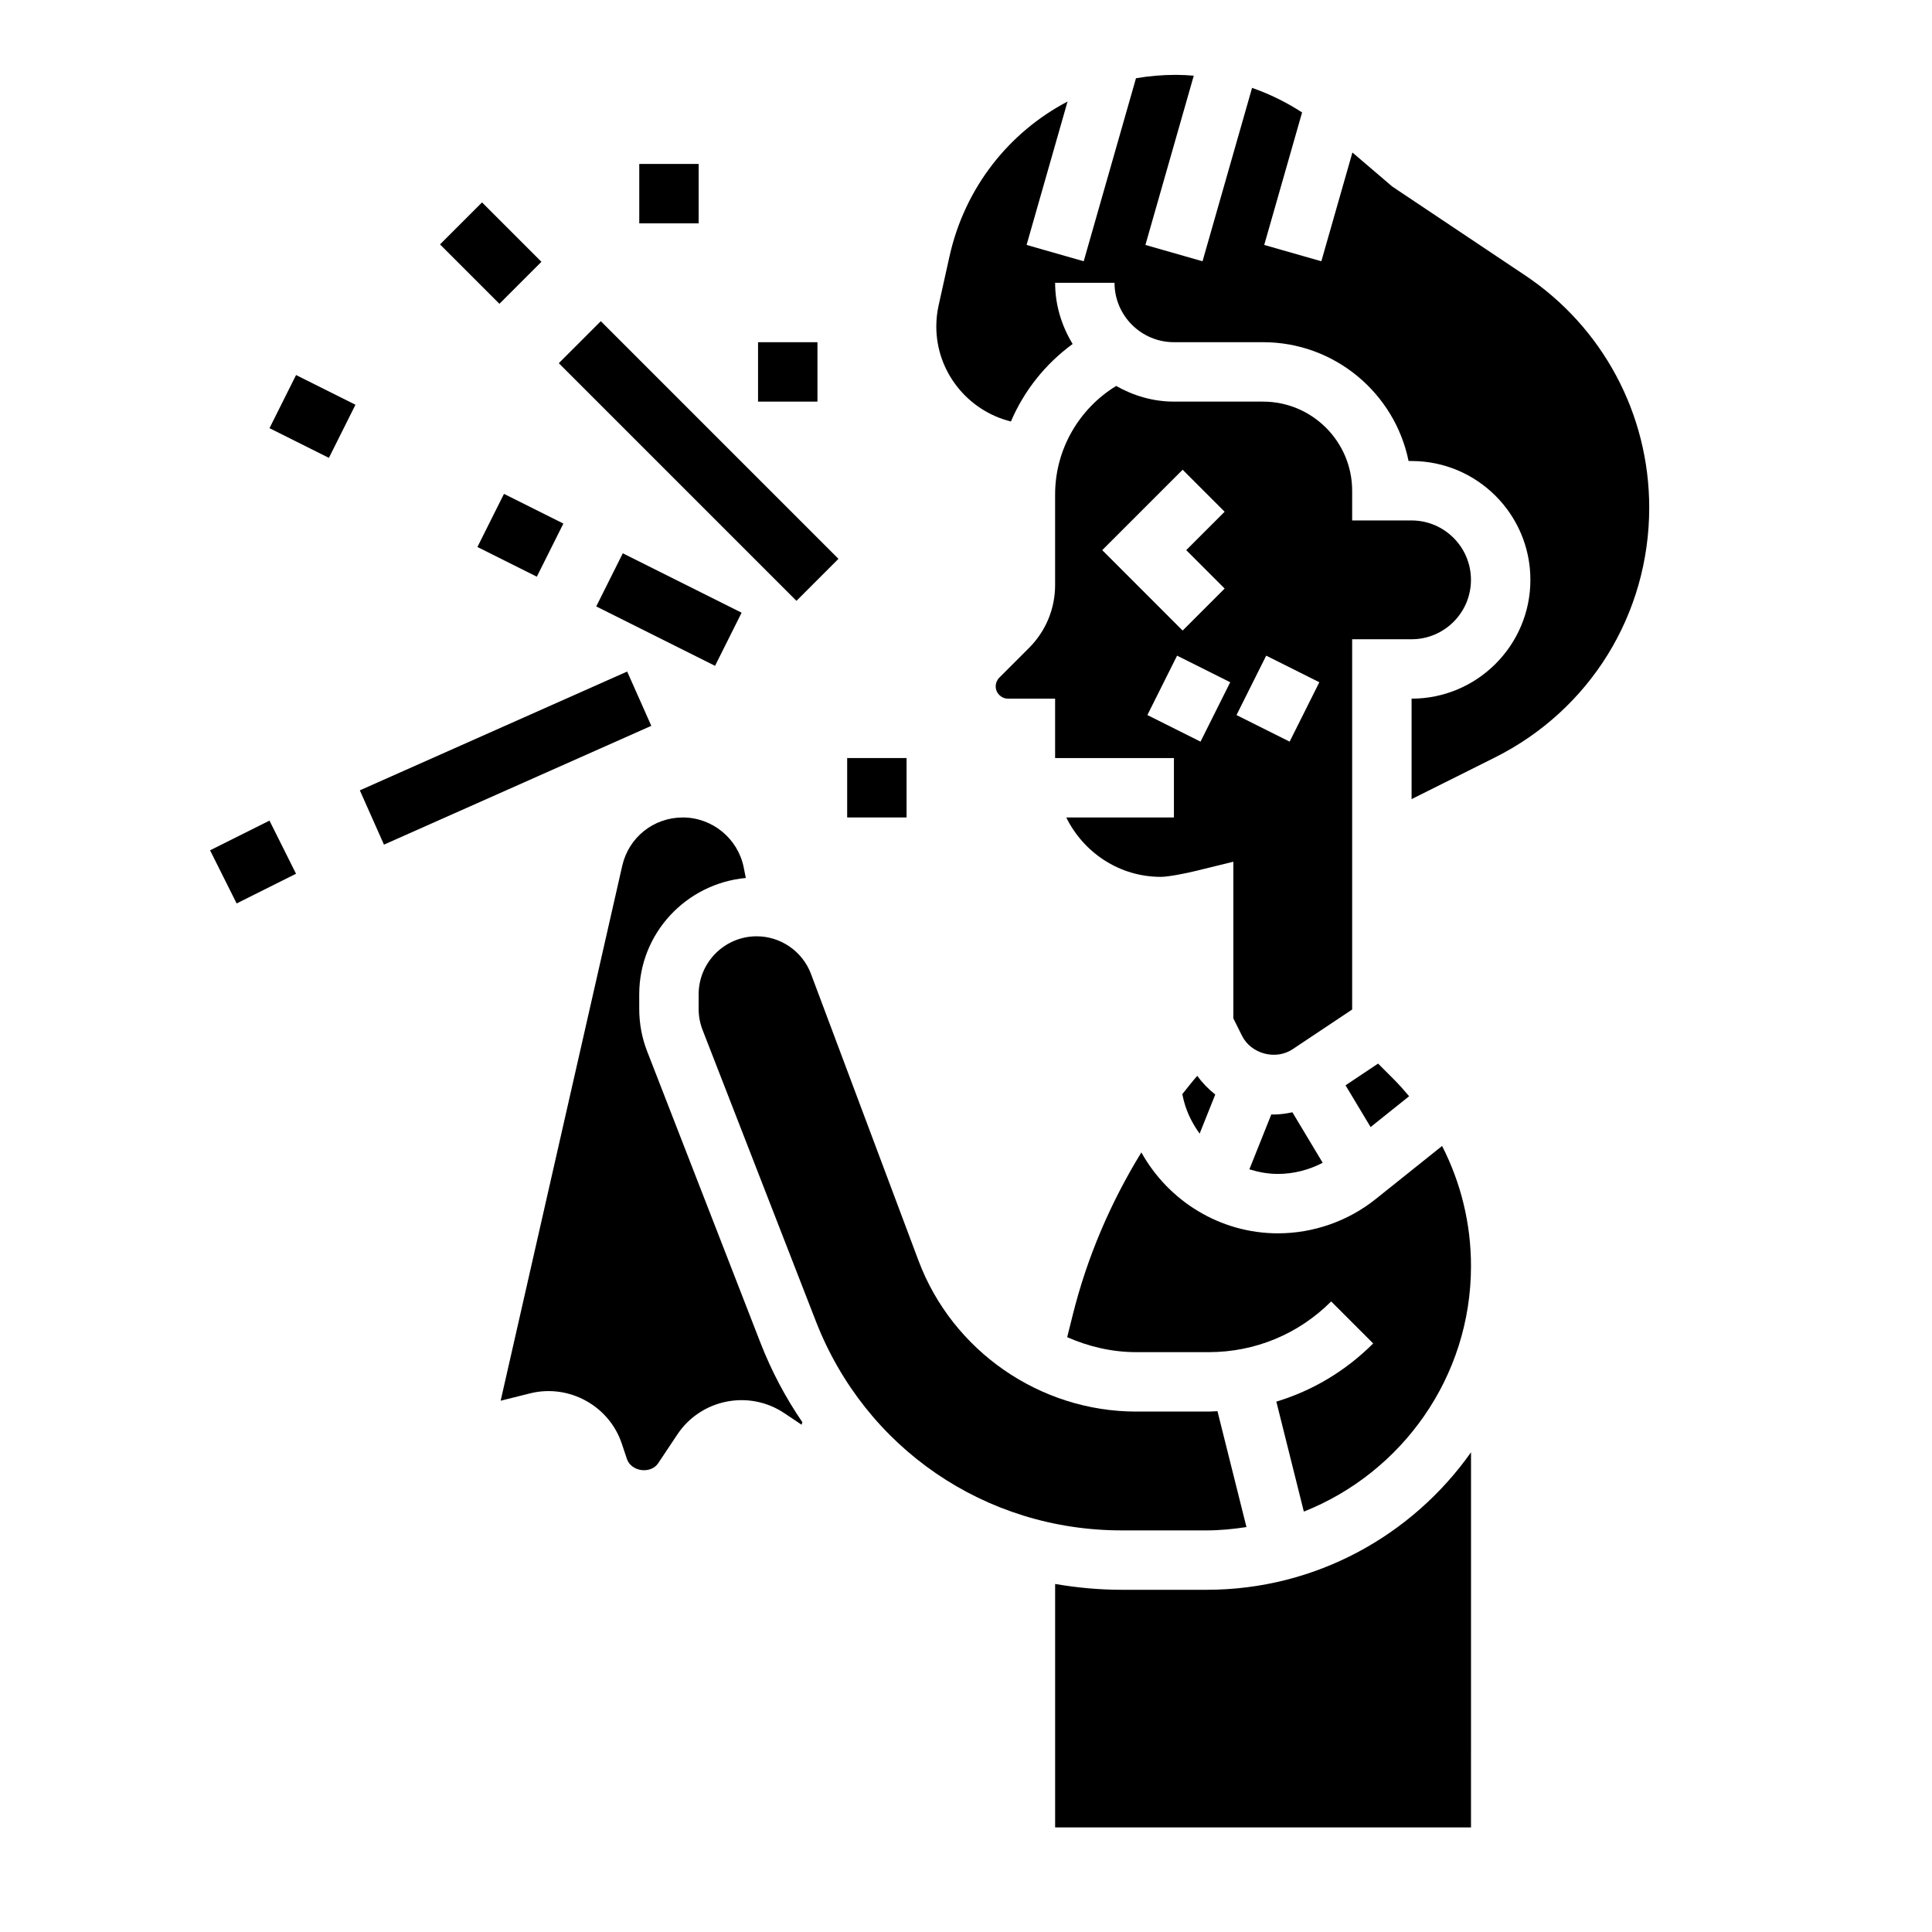
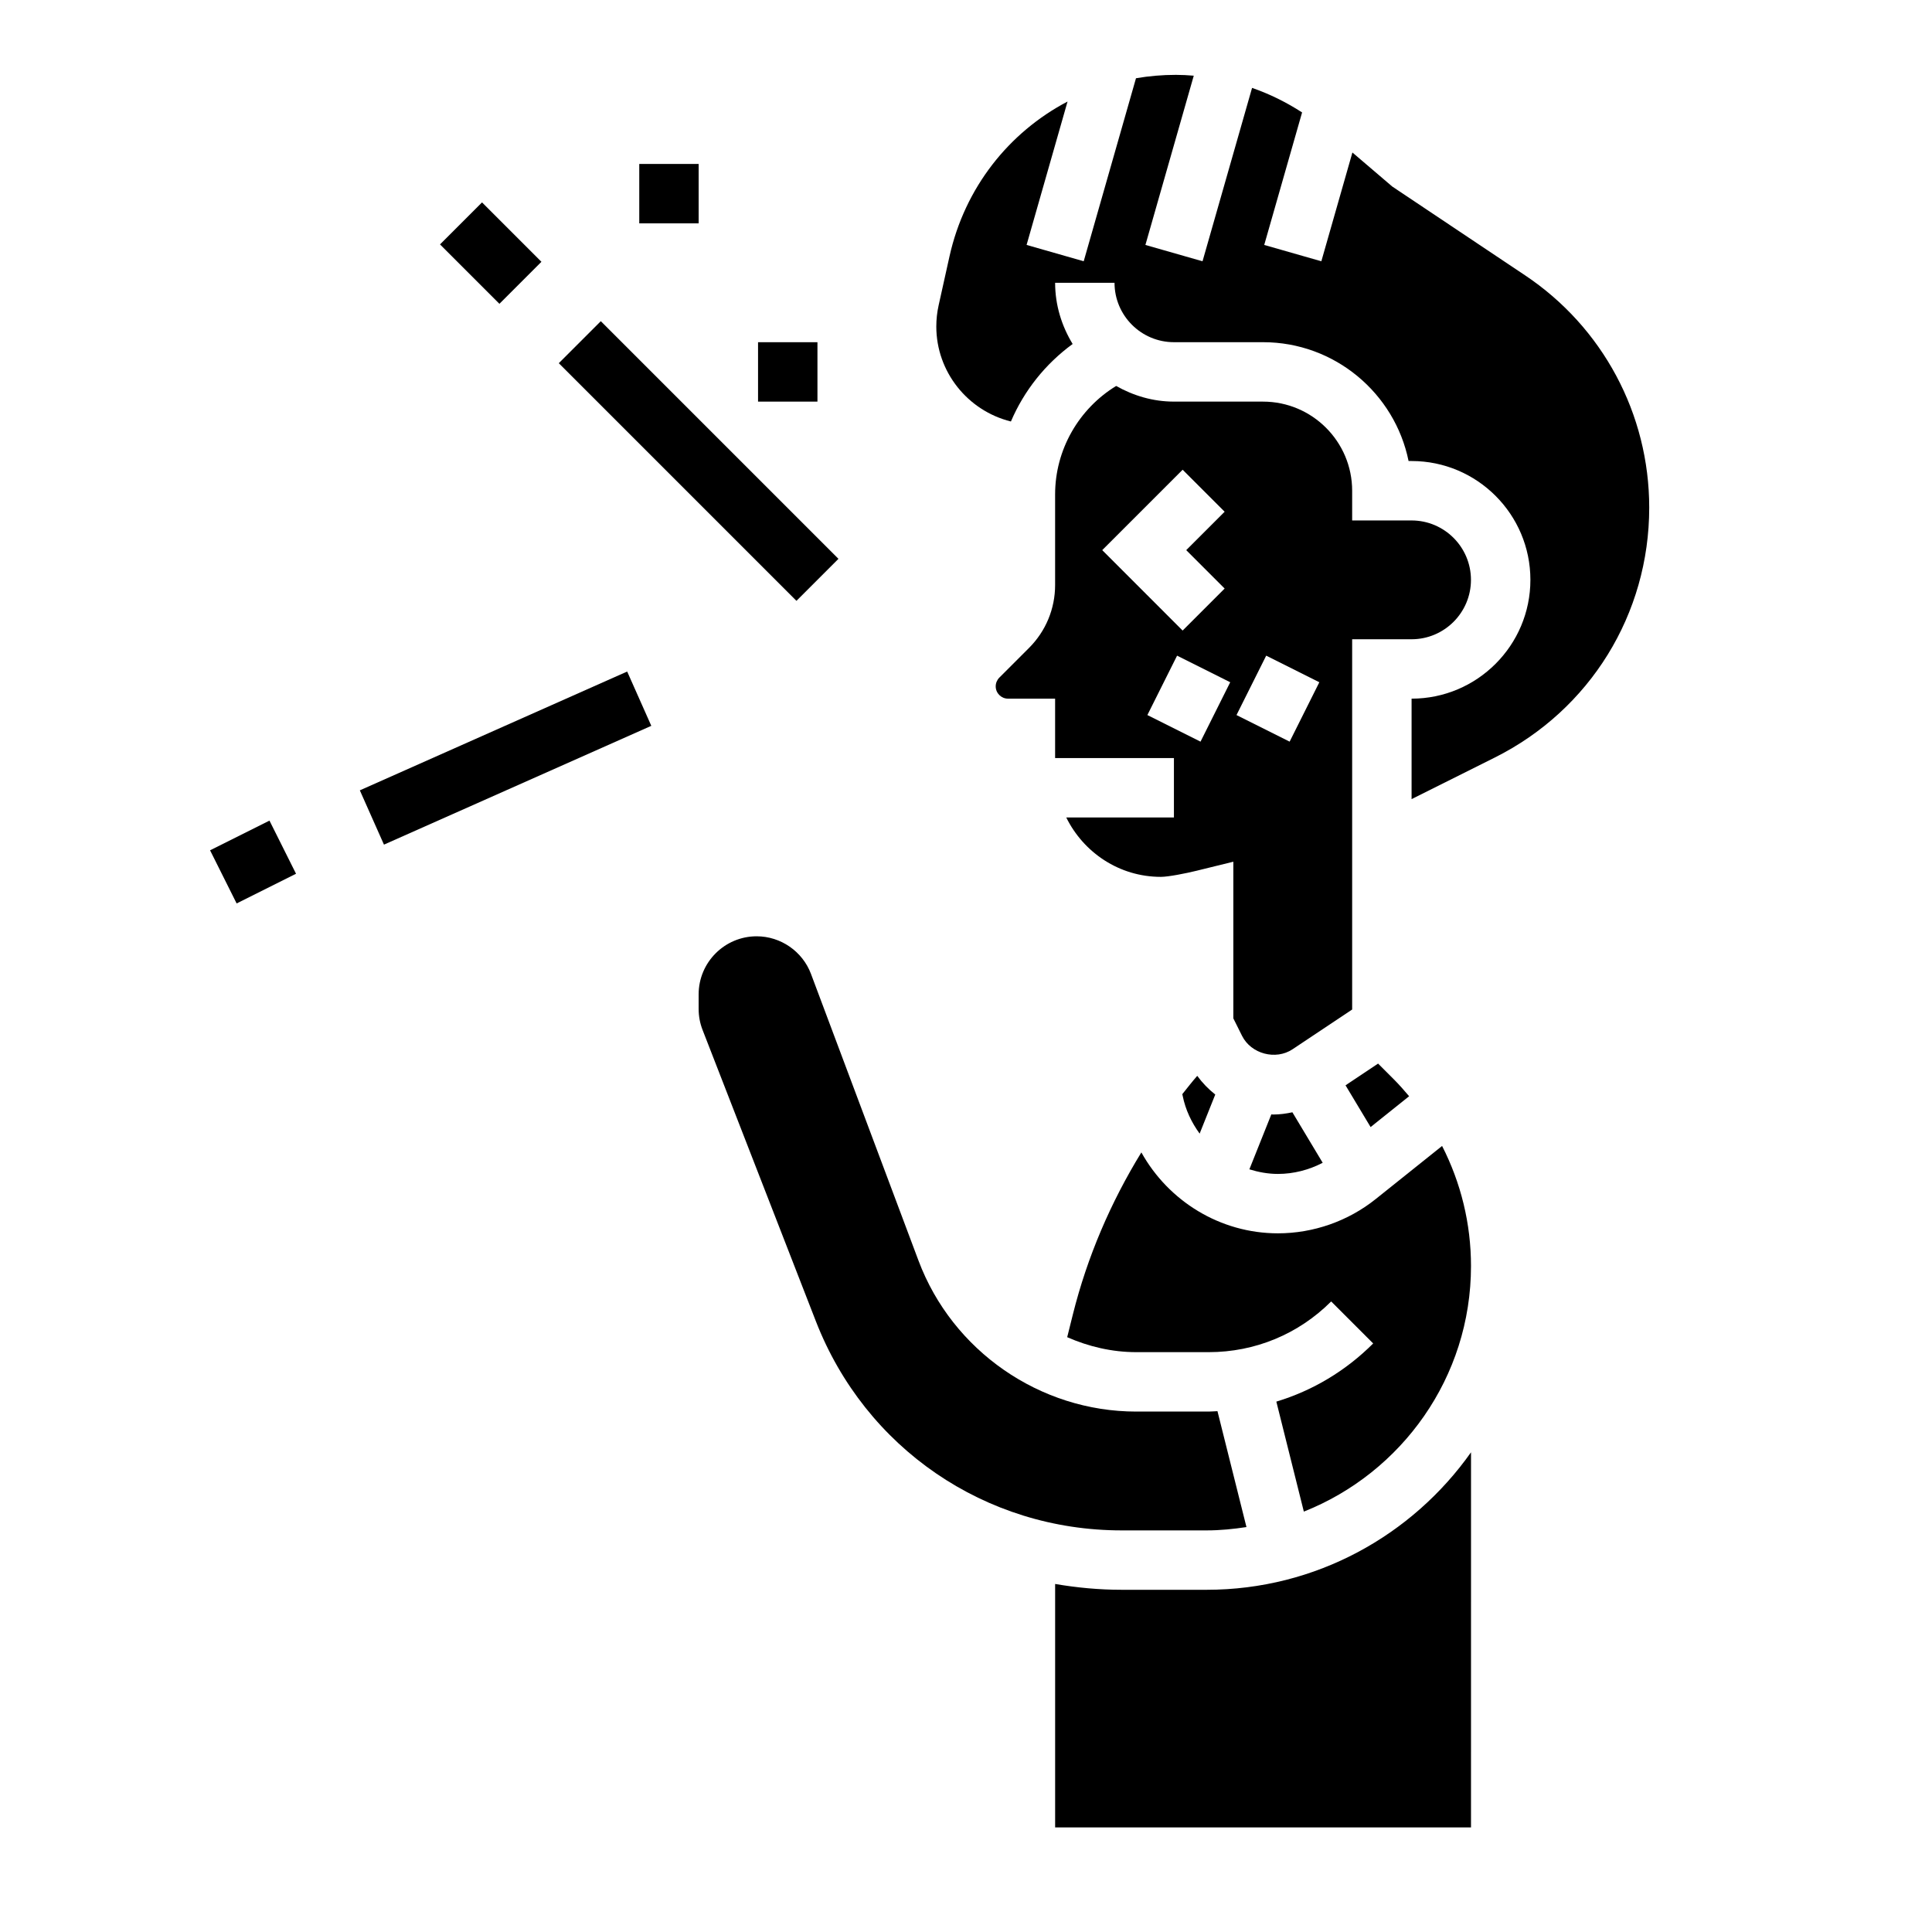
<svg xmlns="http://www.w3.org/2000/svg" fill="#000000" width="800px" height="800px" version="1.1" viewBox="144 144 512 512">
  <g>
    <path d="m481.41 439.36c-0.164 0-0.332-0.031-0.496-0.031l-5.816 14.555c2.41 0.746 4.938 1.219 7.566 1.219 4.148 0 8.211-1.055 11.863-2.953l-8.031-13.383c-1.66 0.355-3.352 0.594-5.086 0.594z" />
    <path d="m500.58 431.62 6.644 11.066 10.211-8.172c-1.316-1.559-2.668-3.094-4.125-4.551l-4.102-4.102z" />
    <path d="m463.77 549.57c3.598 0 7.102-0.355 10.555-0.883l-7.684-30.715c-0.777 0.023-1.539 0.109-2.32 0.109h-19.199c-25.543 0-48.727-16.074-57.703-39.988l-28.496-75.988c-2.234-5.969-8.02-9.977-14.398-9.977-8.477 0-15.375 6.898-15.375 15.375v3.883c0 1.922 0.348 3.793 1.047 5.574l30.016 77.176c13.094 33.676 44.906 55.434 81.035 55.434z" />
-     <path d="m315.52 422.66c-1.41-3.602-2.117-7.406-2.117-11.277v-3.883c0-16.176 12.445-29.355 28.246-30.828l-0.559-2.801c-1.535-7.668-8.332-13.234-16.141-13.234-7.731 0-14.336 5.266-16.051 12.809l-32.219 141.76 7.801-1.953c10.289-2.566 20.965 3.297 24.309 13.344l1.348 4.031c1.125 3.394 6.328 4.094 8.305 1.117l5.07-7.606c6.234-9.359 18.949-11.91 28.301-5.66l4.606 3.078 0.219-0.652c-4.426-6.465-8.172-13.508-11.117-21.074z" />
    <path d="m478.72 250.43h-23.617c-5.59 0-10.762-1.582-15.312-4.148-9.918 6.062-16.176 16.918-16.176 28.734v23.992c0 6.305-2.457 12.242-6.918 16.703l-7.871 7.871c-0.605 0.609-0.953 1.453-0.953 2.309 0 1.797 1.465 3.258 3.258 3.258h12.484v15.742h31.488v15.742h-28.535c4.574 9.281 14.035 15.742 25.066 15.742 2.023 0 6.738-0.945 9.445-1.613l9.77-2.402v41.516l2.312 4.637c2.394 4.785 8.918 6.519 13.375 3.551l15.801-10.531v-98.125h15.742c8.684 0 15.742-7.062 15.742-15.742 0-8.684-7.062-15.742-15.742-15.742h-15.742v-7.871c0-13.023-10.598-23.621-23.617-23.621zm-21.309 18.051 11.133 11.133-10.18 10.176 10.18 10.18-11.133 11.133-21.309-21.312zm4.738 72.062-14.082-7.047 7.871-15.742 14.082 7.047zm23.617 0-14.082-7.047 7.871-15.742 14.082 7.047z" />
    <path d="m457.42 434.4c0.746 3.731 2.363 7.086 4.496 10.02l4.141-10.359c-1.793-1.41-3.402-3.07-4.777-4.953-1.371 1.574-2.652 3.219-3.953 4.848z" />
    <path d="m508.59 461.75c-7.32 5.867-16.531 9.094-25.922 9.094-15.344 0-29.023-8.559-36.195-21.445-8.148 13.266-14.344 27.703-18.152 42.934l-1.504 6.031c5.691 2.504 11.879 3.969 18.309 3.969h19.199c12.258 0 23.781-4.769 32.449-13.438l11.133 11.133c-7.281 7.281-16.066 12.516-25.664 15.414l7.289 29.148c25.906-10.289 44.297-35.551 44.297-65.078 0-11.25-2.684-22.082-7.66-31.82z" />
    <path d="m548.09 216.92-35.117-23.48-10.57-9.027-8.234 28.828-15.137-4.328 10.035-35.117c-4.156-2.691-8.598-4.887-13.258-6.504l-13.129 45.949-15.137-4.328 12.816-44.855c-1.57-0.129-3.144-0.219-4.727-0.219-3.606 0-7.141 0.309-10.586 0.898l-13.855 48.5-15.137-4.328 10.855-38c-15.547 8.164-27.238 22.82-31.293 41.066l-2.867 12.918c-0.414 1.844-0.621 3.742-0.621 5.641 0 11.957 8.266 22.309 19.773 25.168 3.481-8.156 9.117-15.25 16.359-20.539-2.887-4.75-4.644-10.266-4.644-16.219h15.742c0 8.684 7.062 15.742 15.742 15.742h23.617c19.012 0 34.914 13.547 38.566 31.488l0.797 0.004c17.367 0 31.488 14.121 31.488 31.488 0 17.367-14.121 31.488-31.488 31.488v26.625l22.051-11.02c25.246-12.633 40.926-38.012 40.926-66.234 0-24.812-12.328-47.844-32.969-61.605z" />
    <path d="m463.77 565.31h-22.516c-6 0-11.887-0.559-17.633-1.543v64.52h110.21l0.004-99.41c-15.555 22.004-41.141 36.434-70.062 36.434z" />
    <path d="m239.36 353.45 70.848-31.484 6.394 14.387-70.848 31.484z" />
-     <path d="m368.51 344.89h15.742v15.742h-15.742z" />
-     <path d="m270.52 288.96 7.039-14.082 15.742 7.871-7.039 14.082z" />
-     <path d="m302.01 304.71 7.039-14.082 31.484 15.742-7.039 14.082z" />
    <path d="m199.67 369.34 15.742-7.871 7.039 14.082-15.742 7.871z" />
-     <path d="m215.42 257.47 7.039-14.082 15.742 7.871-7.039 14.082z" />
    <path d="m260.61 208.77 11.133-11.133 15.742 15.742-11.133 11.133z" />
    <path d="m292.09 240.25 11.133-11.133 62.977 62.977-11.133 11.133z" />
    <path d="m313.41 187.45h15.742v15.742h-15.742z" />
    <path d="m344.89 234.69h15.742v15.742h-15.742z" />
  </g>
</svg>